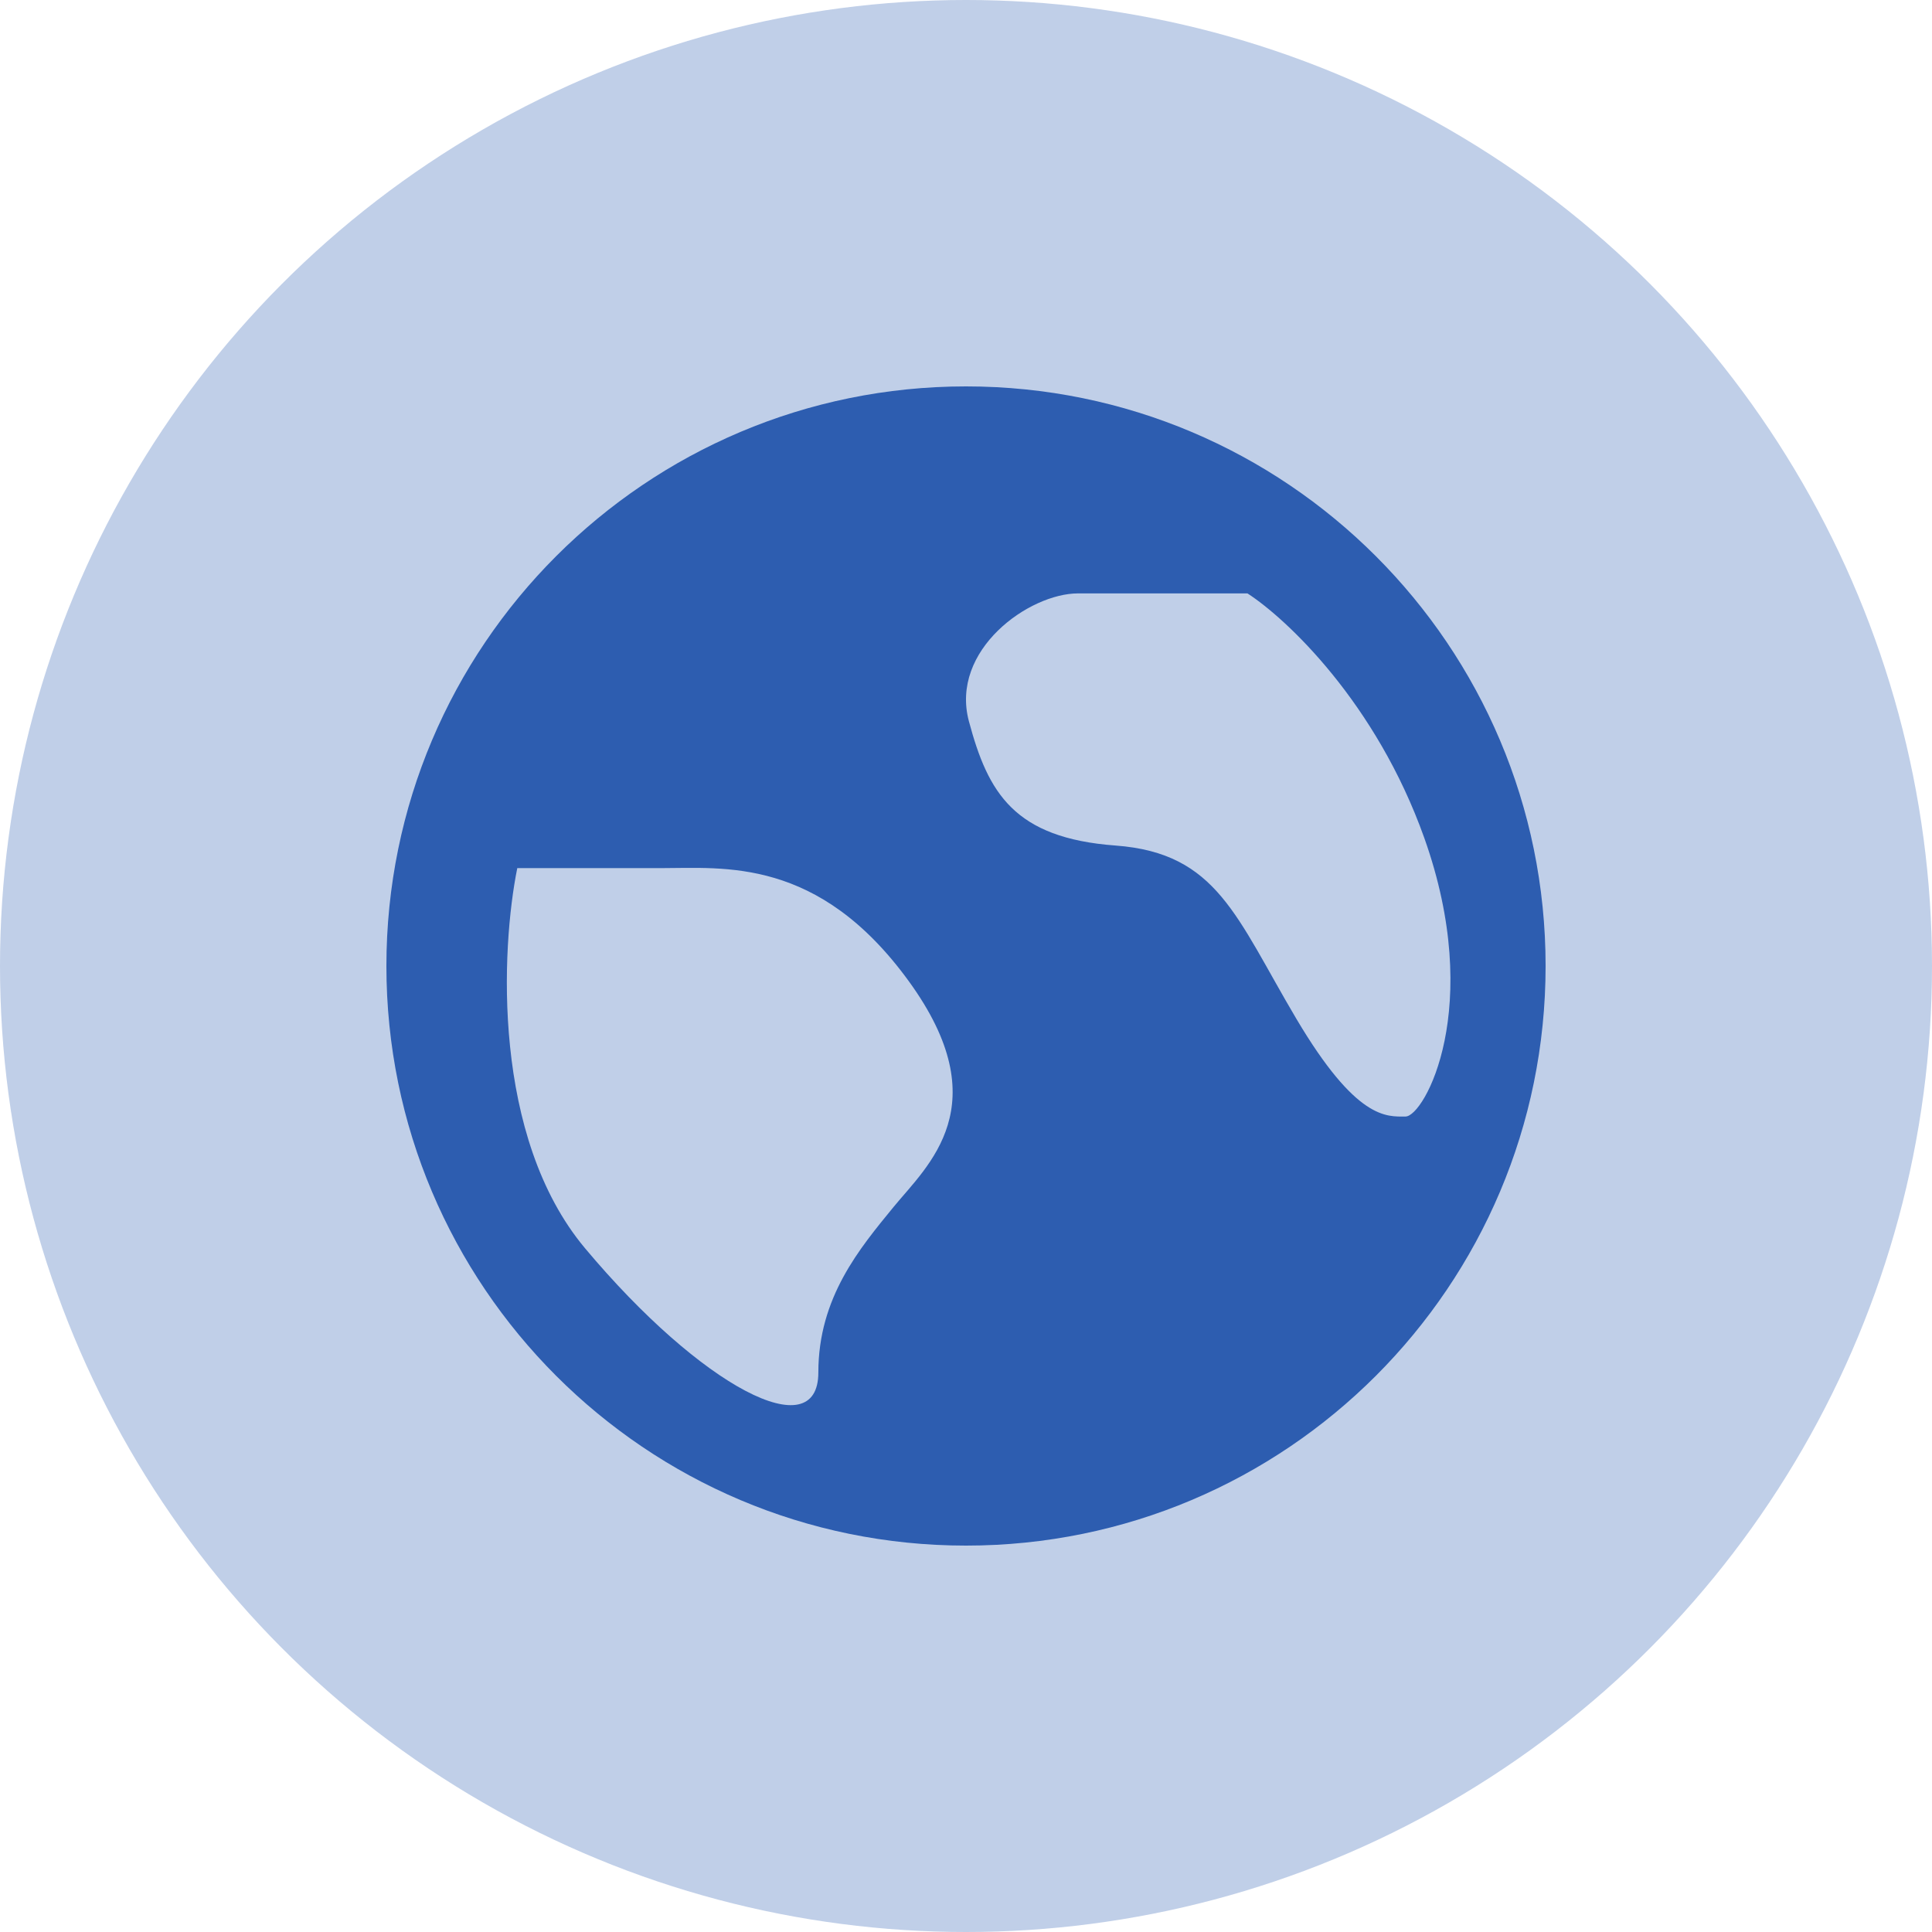
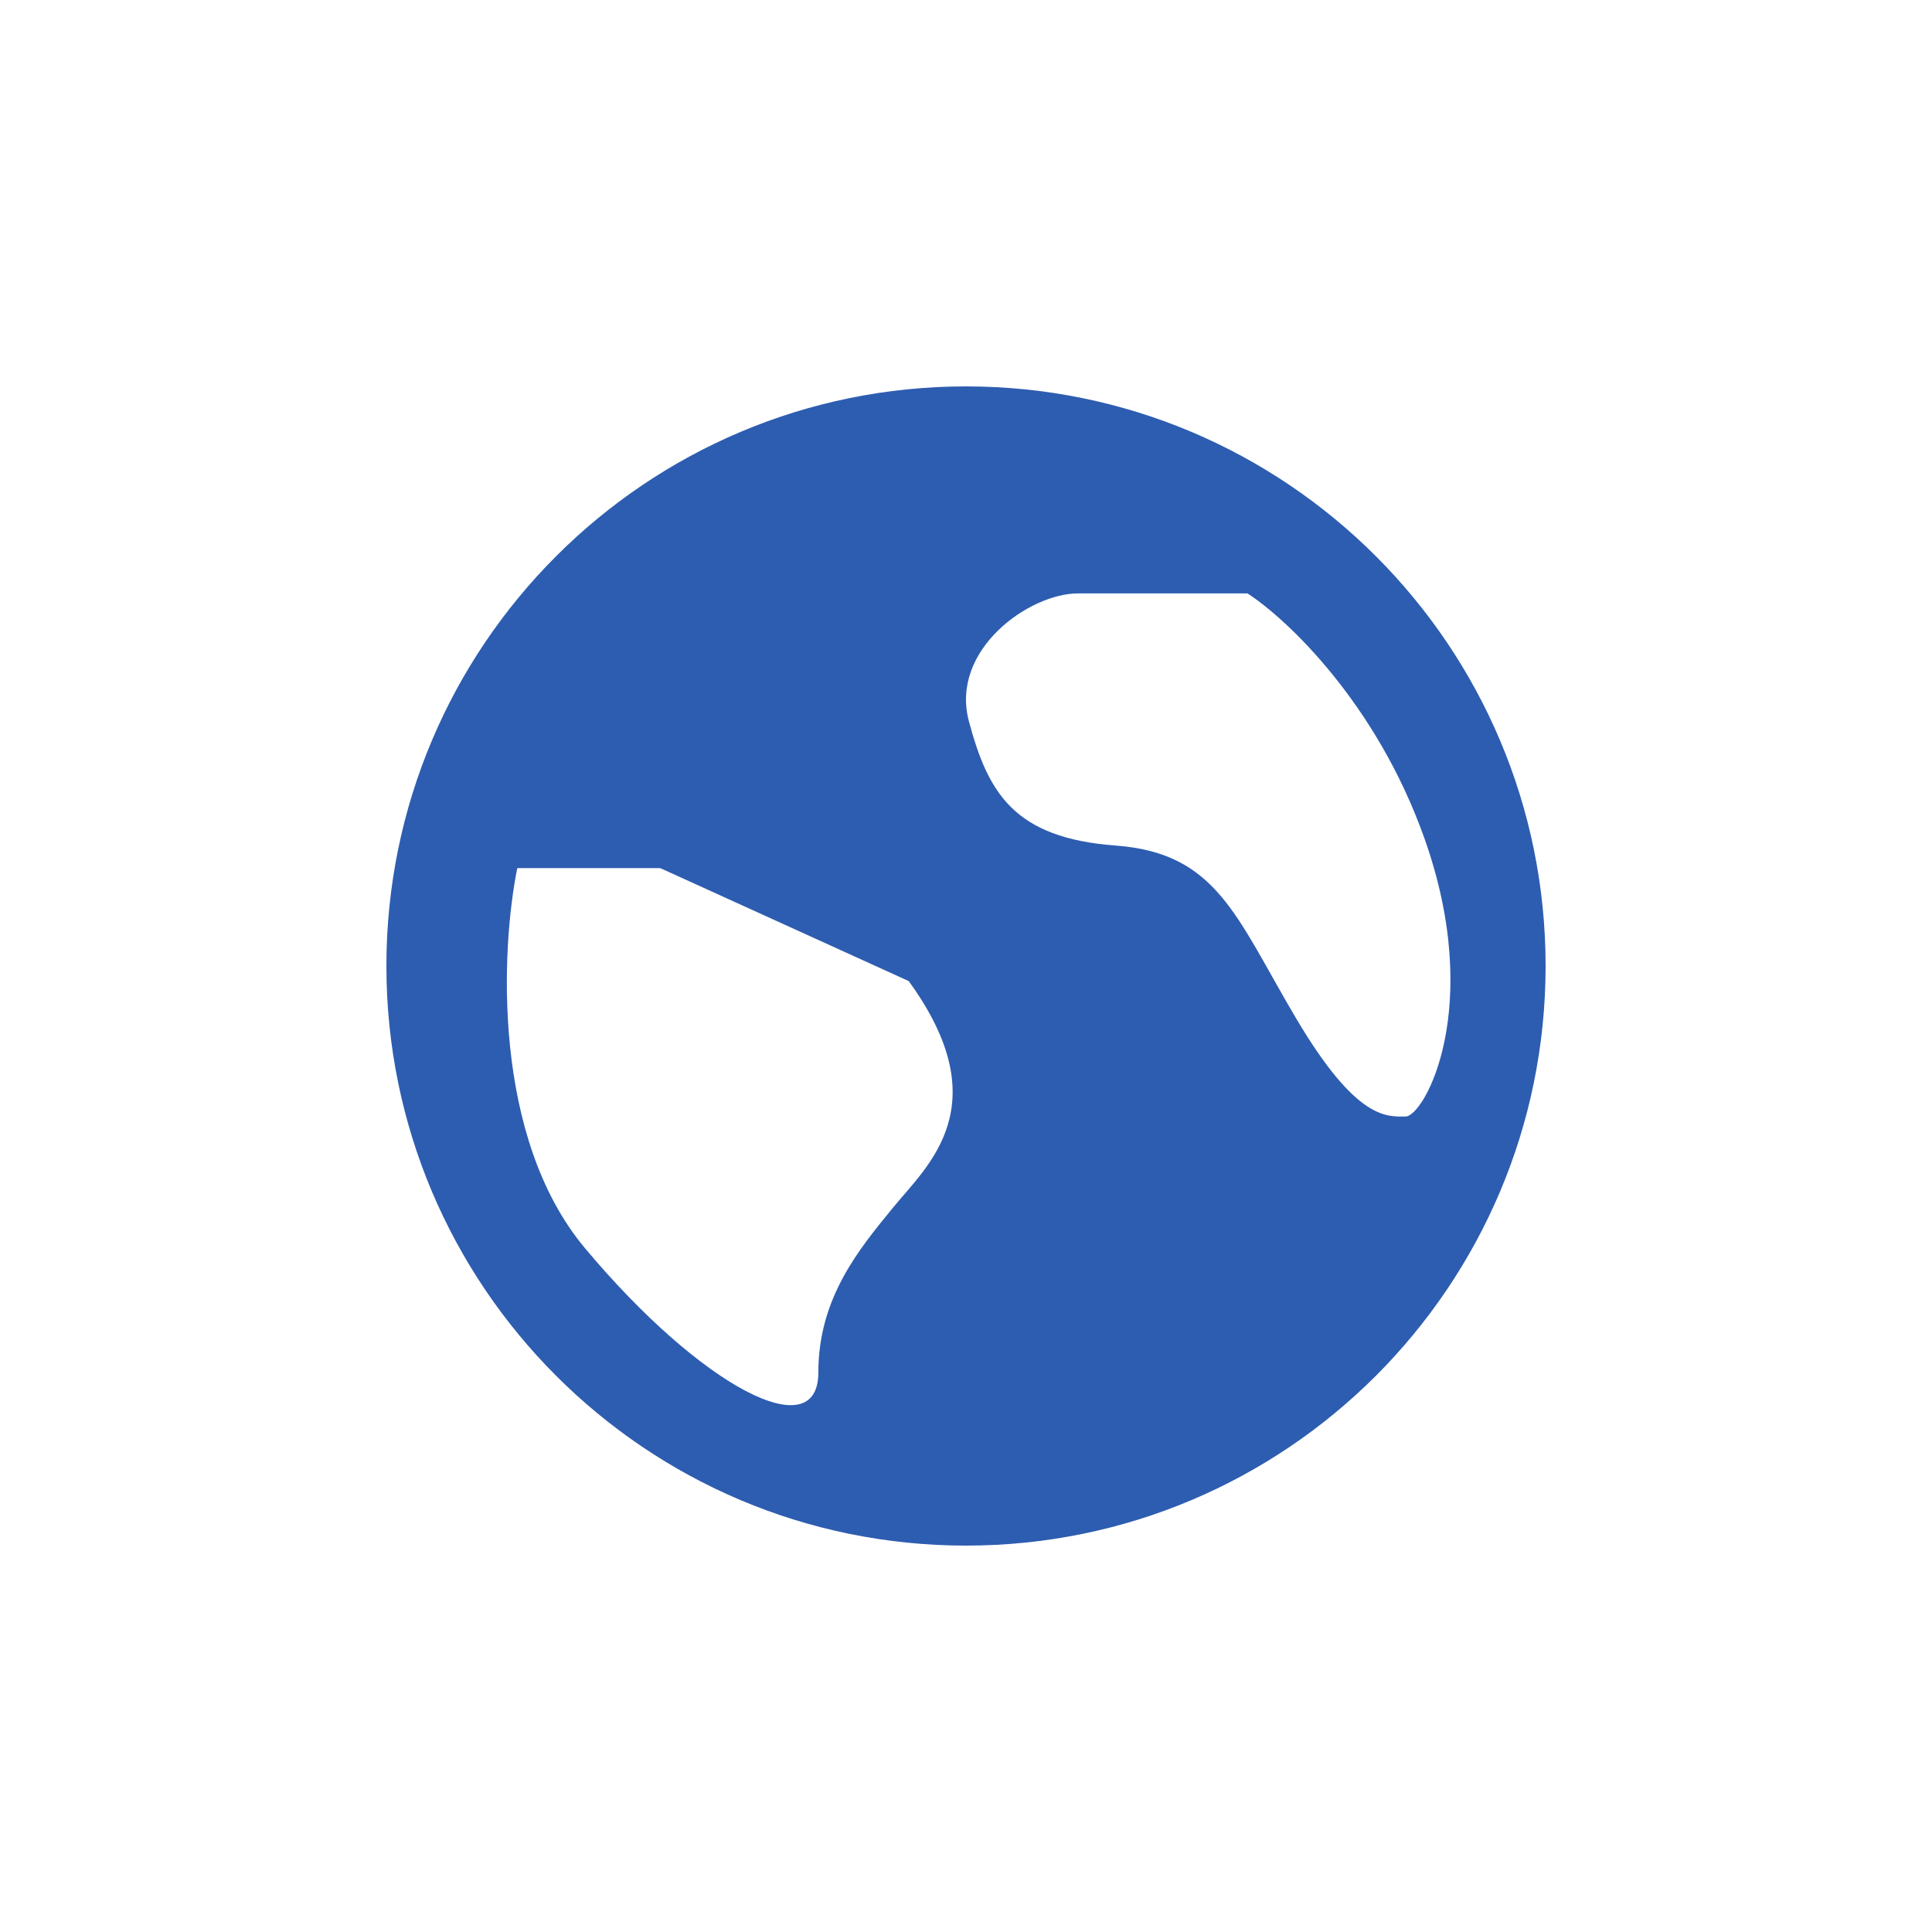
<svg xmlns="http://www.w3.org/2000/svg" width="35" height="35" viewBox="0 0 35 35" fill="none">
-   <circle opacity="0.3" cx="17.5" cy="17.5" r="17.5" fill="#2D5DB0" />
-   <path d="M17.5 7C23.299 7 28 11.701 28 17.5C28 23.299 23.299 28 17.5 28C11.701 28 7 23.299 7 17.5C7 11.701 11.701 7 17.5 7ZM11.962 15.727H9.371C9.076 17.182 8.908 20.596 10.599 22.614C12.712 25.136 14.825 26.227 14.825 24.864C14.825 23.501 15.576 22.614 16.189 21.864C16.803 21.114 18.098 20.023 16.462 17.773C14.826 15.523 13.121 15.727 11.962 15.727ZM19.53 10.75C18.644 10.75 17.206 11.773 17.553 13.068C17.9 14.364 18.371 15.182 20.212 15.318C22.053 15.455 22.393 16.614 23.484 18.455C24.575 20.296 25.121 20.228 25.462 20.227C25.803 20.227 26.894 18.25 25.803 15.182C24.93 12.727 23.303 11.205 22.599 10.75H19.53Z" fill="#2D5DB0" />
+   <path d="M17.5 7C23.299 7 28 11.701 28 17.5C28 23.299 23.299 28 17.5 28C11.701 28 7 23.299 7 17.5C7 11.701 11.701 7 17.5 7ZM11.962 15.727H9.371C9.076 17.182 8.908 20.596 10.599 22.614C12.712 25.136 14.825 26.227 14.825 24.864C14.825 23.501 15.576 22.614 16.189 21.864C16.803 21.114 18.098 20.023 16.462 17.773ZM19.53 10.75C18.644 10.75 17.206 11.773 17.553 13.068C17.9 14.364 18.371 15.182 20.212 15.318C22.053 15.455 22.393 16.614 23.484 18.455C24.575 20.296 25.121 20.228 25.462 20.227C25.803 20.227 26.894 18.25 25.803 15.182C24.93 12.727 23.303 11.205 22.599 10.75H19.53Z" fill="#2D5DB0" />
</svg>